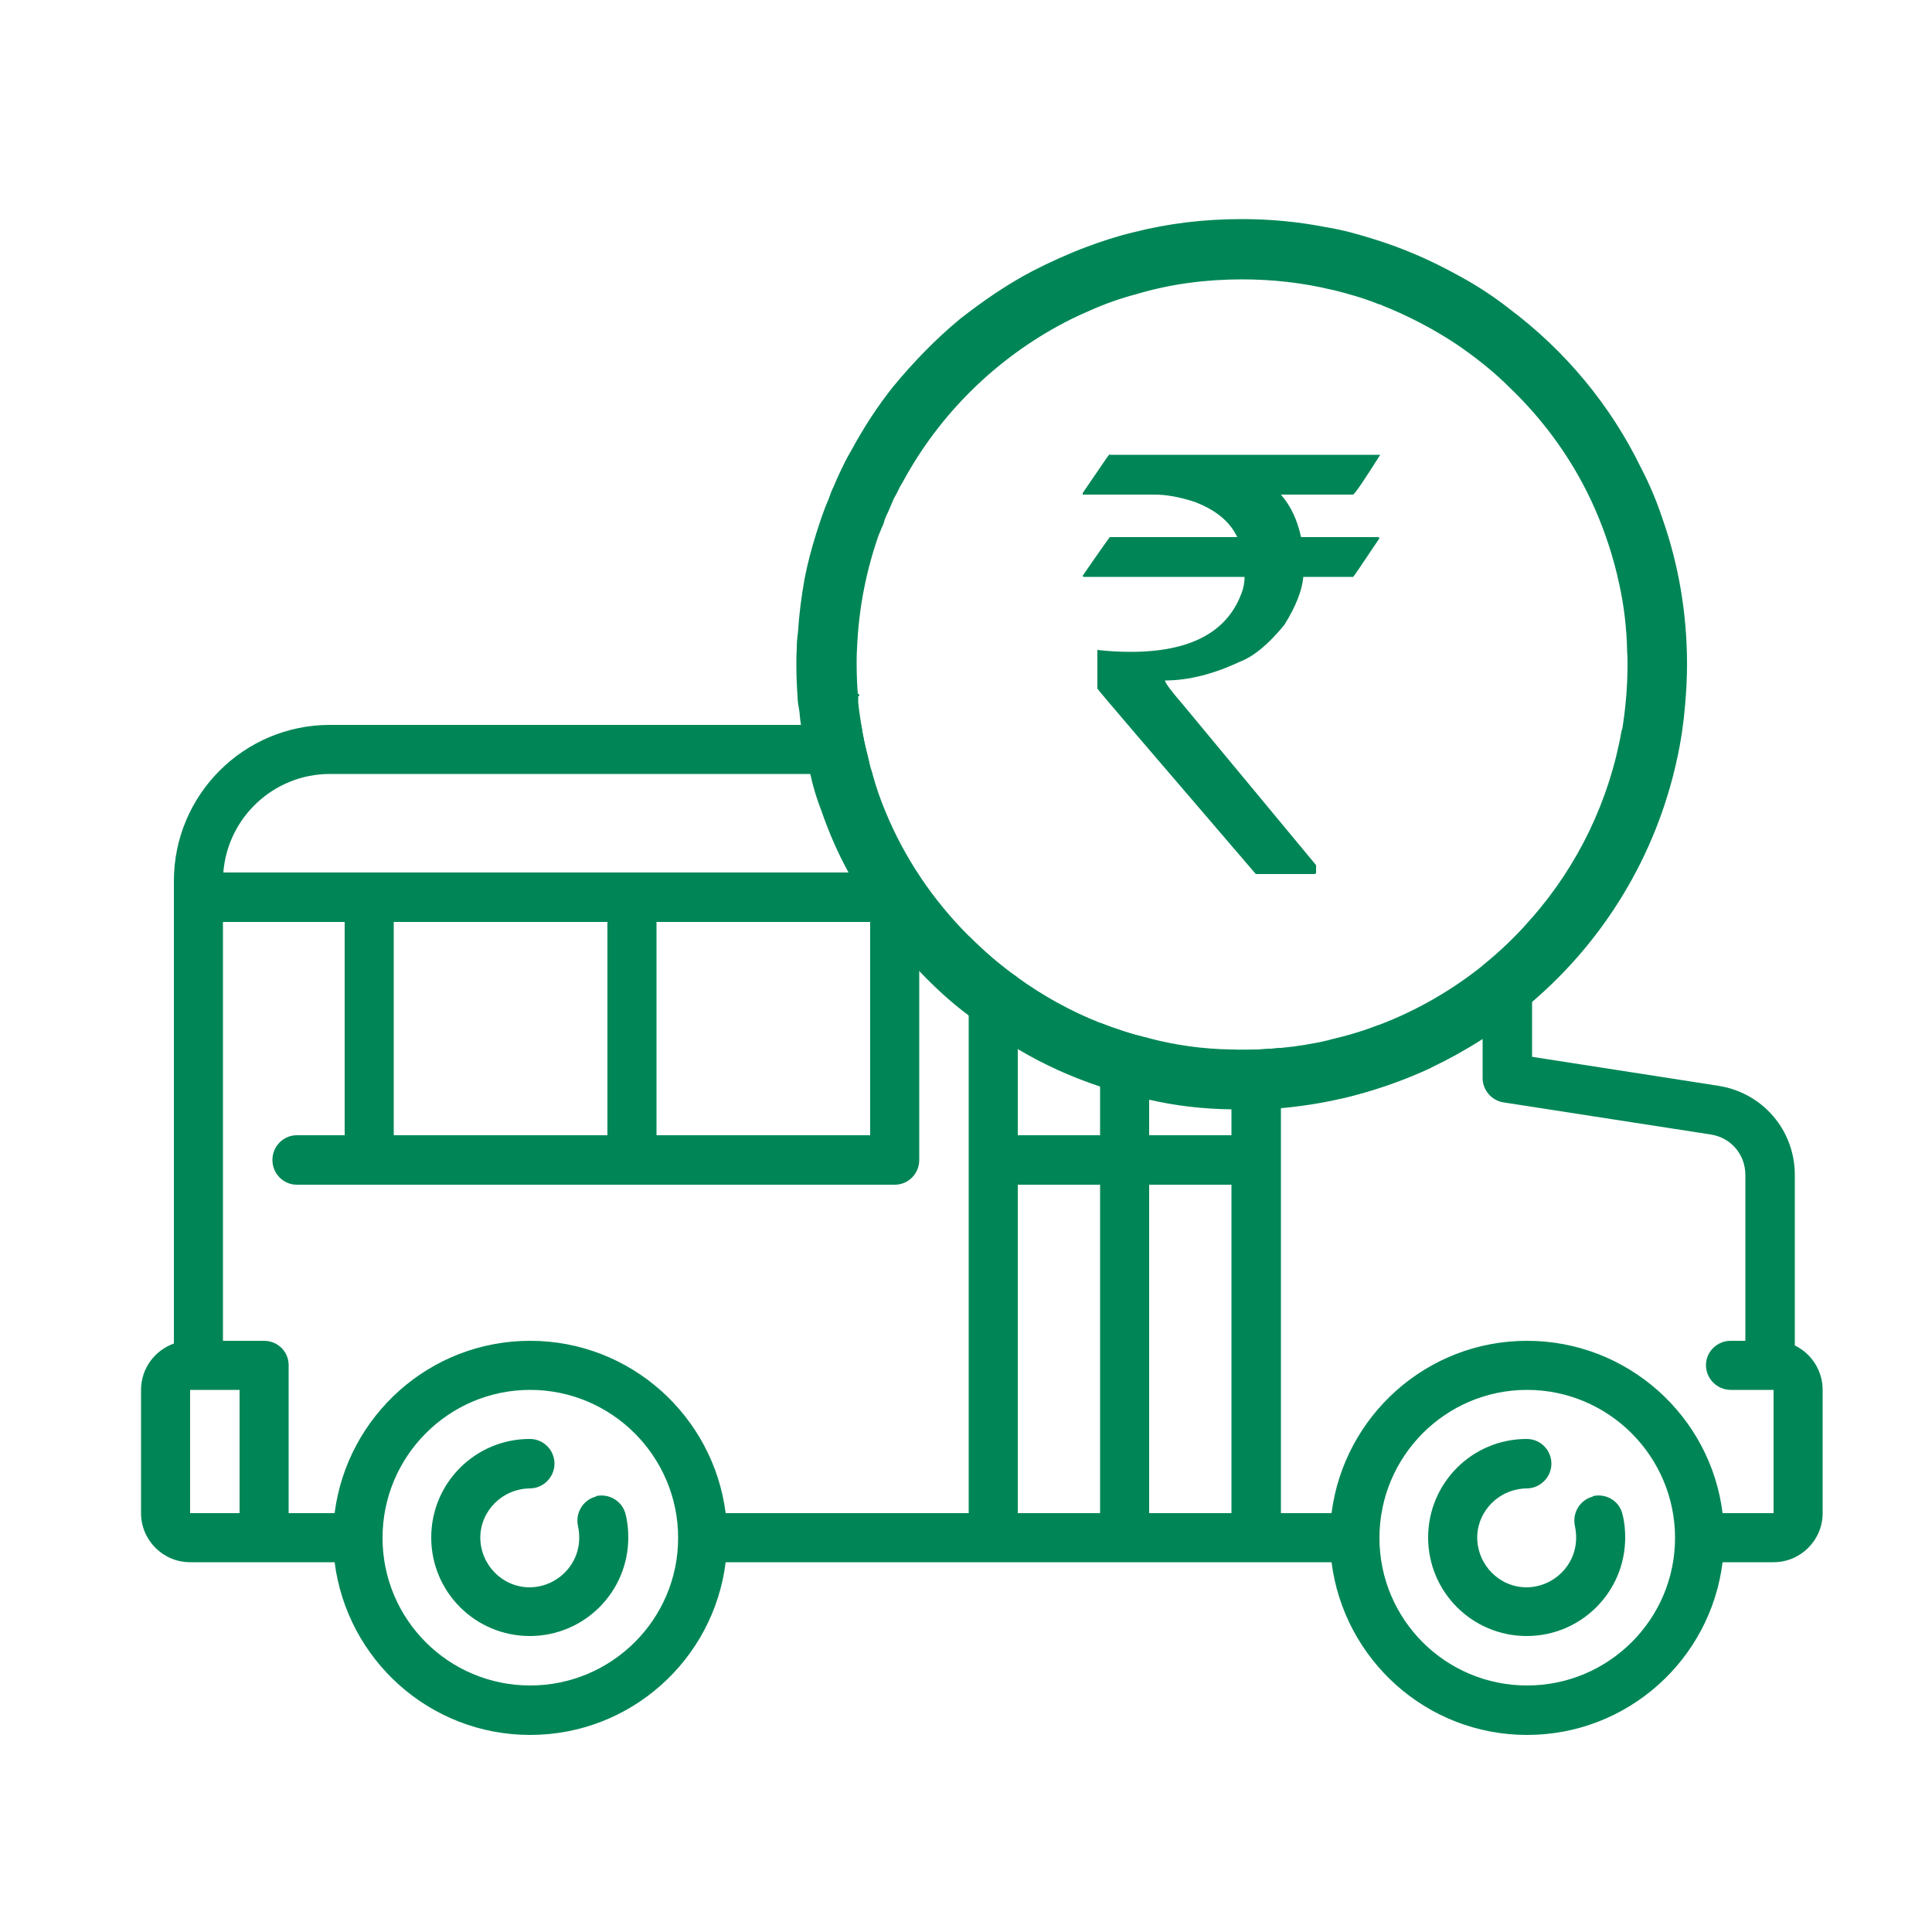
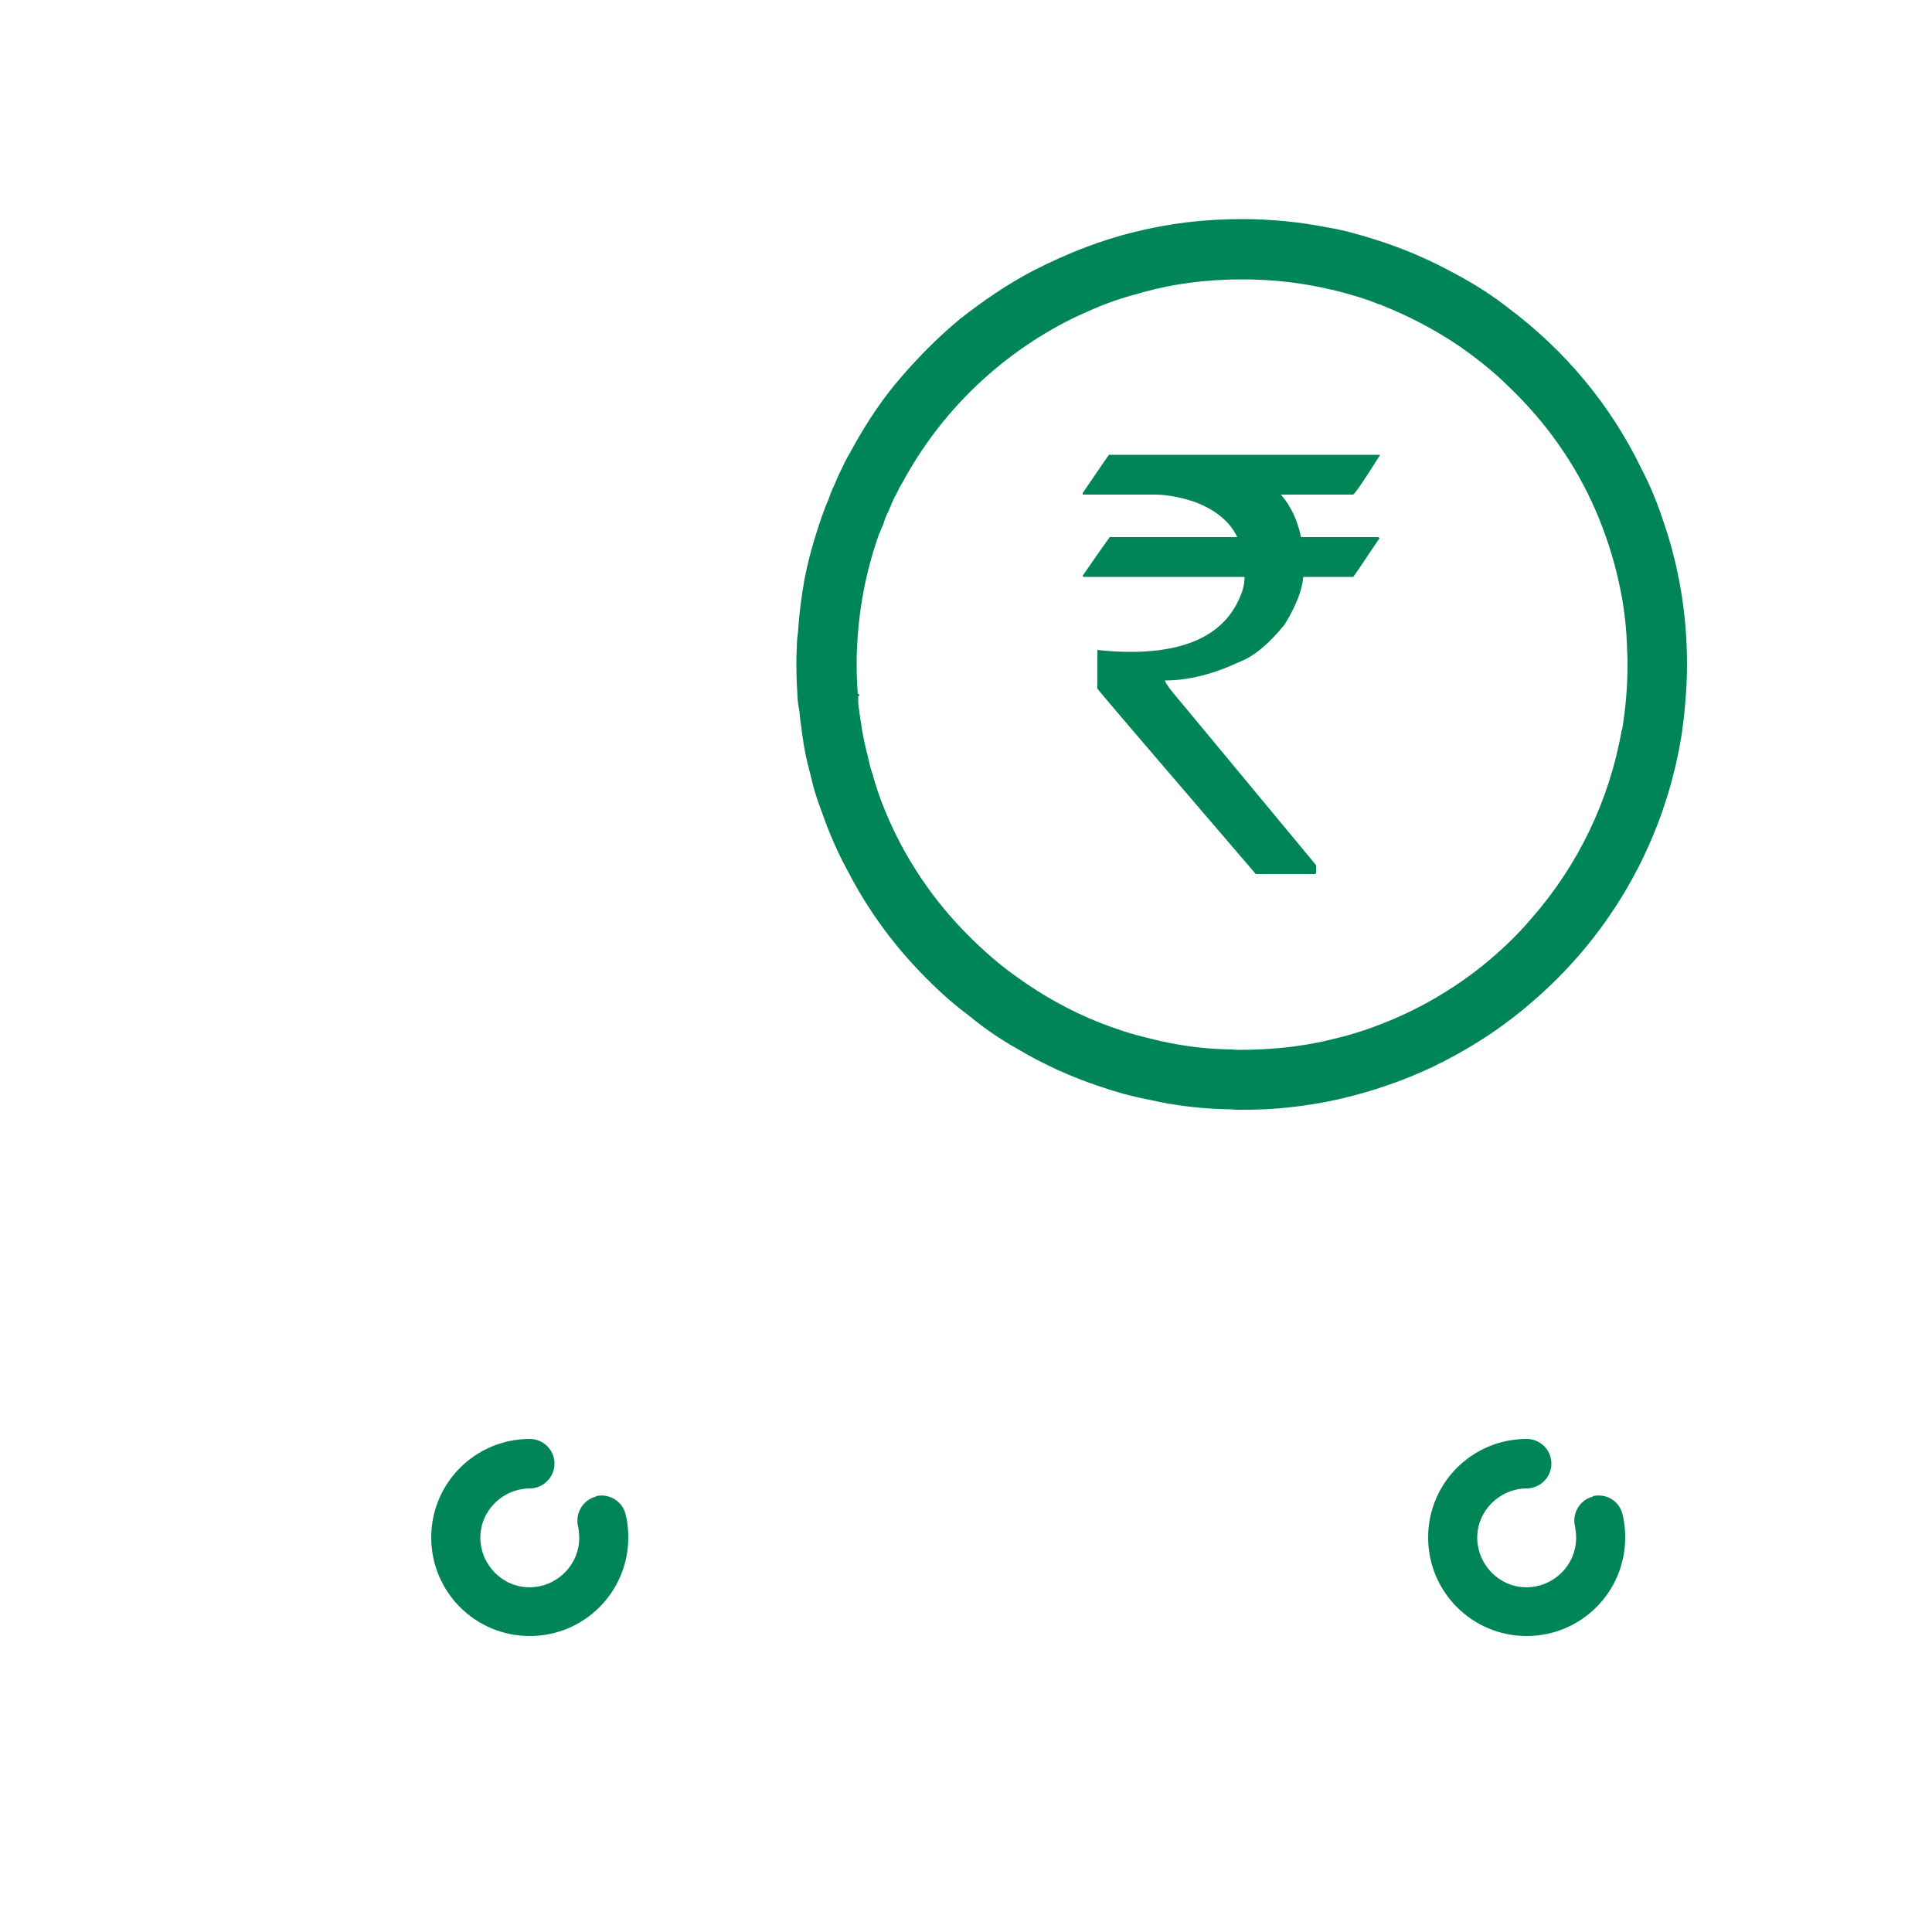
<svg xmlns="http://www.w3.org/2000/svg" id="Layer_1" data-name="Layer 1" viewBox="0 0 50 50">
  <defs>
    <style>
      .cls-1 {
        fill: #008656;
      }
    </style>
  </defs>
  <g>
-     <path class="cls-1" d="M36.46,27.26h-.76v-.74c-.41.16-.84.29-1.28.39v.99c0,.23.12.42.3.53.81-.19,1.59-.46,2.32-.8-.1-.22-.33-.37-.58-.37ZM36.46,27.26h-.76v-.74c-.41.16-.84.29-1.28.39v.99c0,.23.12.42.3.53.81-.19,1.59-.46,2.32-.8-.1-.22-.33-.37-.58-.37ZM46.45,34.82v-4.41c0-1.16-.83-2.13-1.98-2.31l-4.82-.75v-3.6c-.38.45-.81.86-1.28,1.24v2.91c0,.31.23.58.54.63l5.36.83c.53.08.9.52.9,1.05v4.29h-.38c-.35,0-.64.28-.64.63s.29.64.64.64h1.11v3.19h-1.32c-.31-2.51-2.46-4.46-5.06-4.46s-4.74,1.95-5.06,4.46h-1.31v-12.04c-.33.03-.67.05-1.01.05-.09,0-.18,0-.27-.01v2.22h-2.13v-2.51c-.44-.1-.86-.24-1.27-.4v2.91h-2.13v-4.08c-.46-.32-.88-.69-1.27-1.08v14.94h-6.29c-.32-2.51-2.46-4.46-5.06-4.46s-4.74,1.95-5.06,4.46h-1.19v-3.83c0-.35-.28-.63-.64-.63h-1.06v-10.84h3.15v5.52h-1.24c-.35,0-.63.29-.63.64s.28.64.63.64h15.48c.35,0,.63-.29.63-.64v-6.8c0-.35-.28-.64-.63-.64H5.78c.11-1.42,1.3-2.55,2.76-2.55h14.04c-.03-.09-.06-.18-.08-.27-.01-.07-.03-.12-.04-.18-.07-.27-.13-.54-.17-.82h-13.75c-2.23,0-4.04,1.81-4.04,4.04v11.97c-.5.18-.85.65-.85,1.2v3.19c0,.7.57,1.27,1.27,1.27h3.74c.32,2.52,2.46,4.47,5.06,4.47s4.75-1.95,5.06-4.47h15.68c.32,2.52,2.46,4.47,5.06,4.47s4.75-1.95,5.06-4.47h1.32c.7,0,1.27-.57,1.27-1.27v-3.19c0-.5-.29-.94-.72-1.15ZM16.99,23.86h5.53v5.52h-5.53v-5.52ZM10.19,23.86h5.53v5.52h-5.53v-5.52ZM6.2,39.16h-1.28v-3.19h1.28v3.19ZM13.72,43.62c-2.11,0-3.82-1.71-3.82-3.82s1.71-3.83,3.82-3.83,3.83,1.72,3.83,3.83-1.72,3.82-3.83,3.82ZM28.47,39.16h-2.13v-8.5h2.13v8.5ZM31.87,39.16h-2.13v-8.5h2.13v8.5ZM39.52,43.62c-2.11,0-3.82-1.71-3.82-3.82s1.71-3.83,3.82-3.83,3.83,1.72,3.83,3.83-1.72,3.82-3.83,3.82ZM37.04,27.63c-.1-.22-.33-.37-.58-.37h-.76v-.74c-.41.16-.84.29-1.28.39v.99c0,.23.12.42.3.53.81-.19,1.59-.46,2.32-.8ZM36.46,27.26h-.76v-.74c-.41.16-.84.29-1.28.39v.99c0,.23.12.42.3.53.81-.19,1.59-.46,2.32-.8-.1-.22-.33-.37-.58-.37ZM36.46,27.26h-.76v-.74c-.41.16-.84.29-1.28.39v.99c0,.23.12.42.3.53.81-.19,1.59-.46,2.32-.8-.1-.22-.33-.37-.58-.37Z" />
    <path class="cls-1" d="M15.43,38.73c-.34.08-.55.43-.47.77,0,0,0,0,0,0,.02.1.03.2.03.3,0,.7-.57,1.27-1.28,1.28-.7,0-1.27-.57-1.28-1.28,0-.7.57-1.27,1.28-1.28.35,0,.64-.29.64-.64s-.28-.64-.64-.64h0c-1.41,0-2.55,1.14-2.55,2.55s1.14,2.55,2.55,2.55,2.55-1.14,2.55-2.55c0-.2-.02-.41-.07-.6-.08-.34-.43-.55-.77-.47Z" />
    <path class="cls-1" d="M41.23,38.73c-.34.08-.55.43-.47.77,0,0,0,0,0,0,.02.1.03.2.03.3,0,.7-.57,1.27-1.28,1.28-.7,0-1.27-.57-1.28-1.28,0-.7.57-1.27,1.28-1.28.35,0,.64-.29.64-.64s-.28-.64-.64-.64h0c-1.41,0-2.55,1.14-2.55,2.55s1.14,2.55,2.55,2.55,2.55-1.14,2.55-2.55c0-.2-.02-.41-.07-.6-.08-.35-.43-.55-.77-.47Z" />
    <path class="cls-1" d="M34.43,7.01h-6.28l-.03-.62c-.48.18-.94.39-1.39.62-.67.35-1.29.78-1.88,1.24-.63.52-1.21,1.12-1.73,1.75-.41.51-.77,1.07-1.09,1.66-.05.08-.1.18-.15.27v.65h1.24v.33c.06-.11.12-.22.17-.33.06-.09.1-.18.16-.28.98-1.73,2.47-3.15,4.28-4.05.16-.08.3-.14.46-.21.4-.18.8-.32,1.22-.43.87-.26,1.78-.38,2.73-.38.8,0,1.59.09,2.33.27l-.04-.49ZM34.43,7.01h-6.28l-.03-.62c-.48.18-.94.39-1.39.62-.67.35-1.29.78-1.88,1.24-.63.52-1.21,1.12-1.73,1.75-.41.51-.77,1.07-1.09,1.66-.05.08-.1.18-.15.27v.65h1.24v.33c.06-.11.12-.22.17-.33.06-.09.1-.18.16-.28.98-1.73,2.47-3.15,4.28-4.05.16-.08.3-.14.46-.21.4-.18.8-.32,1.22-.43.87-.26,1.78-.38,2.73-.38.8,0,1.59.09,2.33.27l-.04-.49ZM34.43,7.01h-6.28l-.03-.62c-.48.18-.94.39-1.39.62-.67.35-1.29.78-1.88,1.24-.63.52-1.21,1.12-1.73,1.75-.41.51-.77,1.07-1.09,1.66-.05.08-.1.18-.15.27v.65h1.24v.33c.06-.11.12-.22.17-.33.06-.09.1-.18.16-.28.98-1.73,2.47-3.15,4.28-4.05.16-.08.3-.14.46-.21.4-.18.8-.32,1.22-.43.87-.26,1.78-.38,2.73-.38.8,0,1.59.09,2.33.27l-.04-.49ZM34.43,7.01h-6.28l-.03-.62c-.48.18-.94.39-1.39.62-.67.35-1.29.78-1.88,1.24-.63.52-1.21,1.12-1.73,1.75-.41.51-.77,1.07-1.09,1.66-.05.08-.1.18-.15.27v.65h1.24v.33c.06-.11.12-.22.17-.33.06-.09.1-.18.16-.28.98-1.73,2.47-3.15,4.28-4.05.16-.08.3-.14.46-.21.4-.18.8-.32,1.22-.43.87-.26,1.78-.38,2.73-.38.8,0,1.59.09,2.33.27l-.04-.49ZM43.02,13.41c-.15-.45-.33-.88-.55-1.3-.79-1.63-1.97-3.04-3.41-4.12-.43-.34-.9-.64-1.39-.9-.66-.36-1.34-.66-2.08-.89-.41-.13-.83-.25-1.27-.32-.71-.14-1.44-.21-2.18-.21-.97,0-1.9.11-2.8.34-.42.1-.82.23-1.22.38-.48.18-.94.39-1.39.62-.67.35-1.29.78-1.88,1.24-.63.52-1.21,1.12-1.73,1.75-.41.51-.77,1.07-1.09,1.66-.05.08-.1.18-.15.27-.11.22-.21.43-.3.65-.06.12-.1.23-.14.35-.13.29-.22.58-.32.89-.12.38-.22.76-.3,1.17-.08.45-.14.91-.17,1.39-.02.13-.03.27-.03.41-.01.14-.01.26-.01.4,0,.28.01.55.03.83,0,.14.03.28.05.4.01.12.02.23.04.34.04.34.09.67.17,1,0,.02.01.04.02.06.01.07.03.14.05.21.07.33.17.65.29.96.19.55.42,1.08.7,1.59.49.94,1.11,1.8,1.83,2.55.4.42.82.81,1.28,1.15.4.33.82.62,1.27.87.67.4,1.38.72,2.13.97.41.14.84.26,1.27.34.69.16,1.4.24,2.13.25.09.01.18.01.27.01.34,0,.68-.01,1.01-.04.54-.05,1.06-.13,1.57-.25.81-.19,1.59-.46,2.32-.8.46-.22.91-.47,1.33-.74.45-.29.88-.61,1.28-.96,1.87-1.6,3.21-3.79,3.75-6.28.1-.45.17-.92.21-1.4.03-.35.05-.7.05-1.06,0-1.32-.22-2.59-.64-3.78ZM41.97,18.89c-.32,1.84-1.14,3.51-2.32,4.86-.38.45-.81.86-1.28,1.24-.8.64-1.7,1.16-2.67,1.53-.41.16-.84.29-1.28.39-.41.1-.84.17-1.27.21-.33.03-.67.05-1.01.05-.09,0-.18,0-.27-.01-.73-.01-1.45-.11-2.13-.29-.44-.1-.86-.24-1.27-.4-.76-.3-1.48-.7-2.13-1.17-.46-.32-.88-.69-1.27-1.08-.92-.92-1.66-2.01-2.16-3.23-.13-.31-.24-.63-.33-.96-.03-.09-.06-.18-.08-.27-.01-.07-.03-.12-.04-.18-.07-.27-.13-.54-.17-.82-.03-.19-.06-.38-.08-.58,0-.05,0-.11,0-.16,0,0,.08-.02-.01-.07-.02-.25-.03-.5-.03-.76,0-.14,0-.27.01-.4.04-1.04.24-2.04.57-2.97.01-.02.02-.03.02-.04.03-.08.06-.15.09-.21.03-.11.07-.22.12-.31l.15-.35c.06-.11.12-.22.17-.33.06-.09.1-.18.16-.28.98-1.73,2.47-3.15,4.28-4.05.16-.08.3-.14.46-.21.4-.18.8-.32,1.22-.43.87-.26,1.78-.38,2.73-.38.8,0,1.59.09,2.33.27.41.1.83.22,1.22.38.02,0,.04,0,.06.02.68.27,1.33.61,1.92,1,.5.34.97.71,1.39,1.13.93.89,1.7,1.97,2.22,3.17.26.6.47,1.24.61,1.89.13.58.2,1.18.21,1.78.01.11.01.22.01.32,0,.59-.05,1.15-.14,1.7ZM34.43,7.01h-6.28l-.03-.62c-.48.18-.94.39-1.39.62-.67.35-1.29.78-1.88,1.24-.63.52-1.21,1.12-1.73,1.75-.41.51-.77,1.07-1.09,1.66-.05.08-.1.18-.15.27v.65h1.24v.33c.06-.11.12-.22.17-.33.06-.09.1-.18.16-.28.98-1.73,2.47-3.15,4.28-4.05.16-.08.3-.14.46-.21.4-.18.8-.32,1.22-.43.87-.26,1.78-.38,2.73-.38.8,0,1.59.09,2.33.27l-.04-.49ZM34.43,7.01h-6.28l-.03-.62c-.48.18-.94.39-1.39.62-.67.35-1.29.78-1.88,1.24-.63.52-1.21,1.12-1.73,1.75-.41.51-.77,1.07-1.09,1.66-.05.08-.1.18-.15.27v.65h1.24v.33c.06-.11.12-.22.17-.33.06-.09.1-.18.16-.28.98-1.73,2.47-3.15,4.28-4.05.16-.08.3-.14.46-.21.4-.18.8-.32,1.22-.43.87-.26,1.78-.38,2.73-.38.8,0,1.59.09,2.33.27l-.04-.49ZM34.43,7.01h-6.28l-.03-.62c-.48.18-.94.39-1.39.62-.67.35-1.29.78-1.88,1.24-.63.52-1.21,1.12-1.73,1.75-.41.51-.77,1.07-1.09,1.66-.05.08-.1.18-.15.27v.65h1.24v.33c.06-.11.12-.22.17-.33.06-.09.1-.18.16-.28.98-1.73,2.47-3.15,4.28-4.05.16-.08.3-.14.46-.21.4-.18.8-.32,1.22-.43.87-.26,1.78-.38,2.73-.38.8,0,1.59.09,2.33.27l-.04-.49Z" />
  </g>
  <path class="cls-1" d="M28.73,11.77h6.99c-.41.65-.64.99-.7,1.03h-1.87c.26.3.43.67.52,1.1h1.99s.04.01.04.03c-.45.67-.67,1-.68,1h-1.29c-.03.34-.19.76-.49,1.24-.4.49-.78.81-1.14.95-.68.32-1.33.49-1.95.49h0c0,.06.15.26.46.62l3.45,4.16v.2s-.01.03-.04.03h-1.52c-2.73-3.18-4.1-4.78-4.1-4.8v-1c.26.03.54.05.86.05,1.53,0,2.48-.5,2.86-1.49.06-.15.09-.3.09-.45h-4.16s-.03,0-.03-.03c.46-.67.7-1,.7-1h3.3c-.19-.4-.55-.7-1.1-.91-.39-.13-.74-.19-1.05-.19h-1.85v-.04c.45-.66.68-1,.69-1Z" />
</svg>